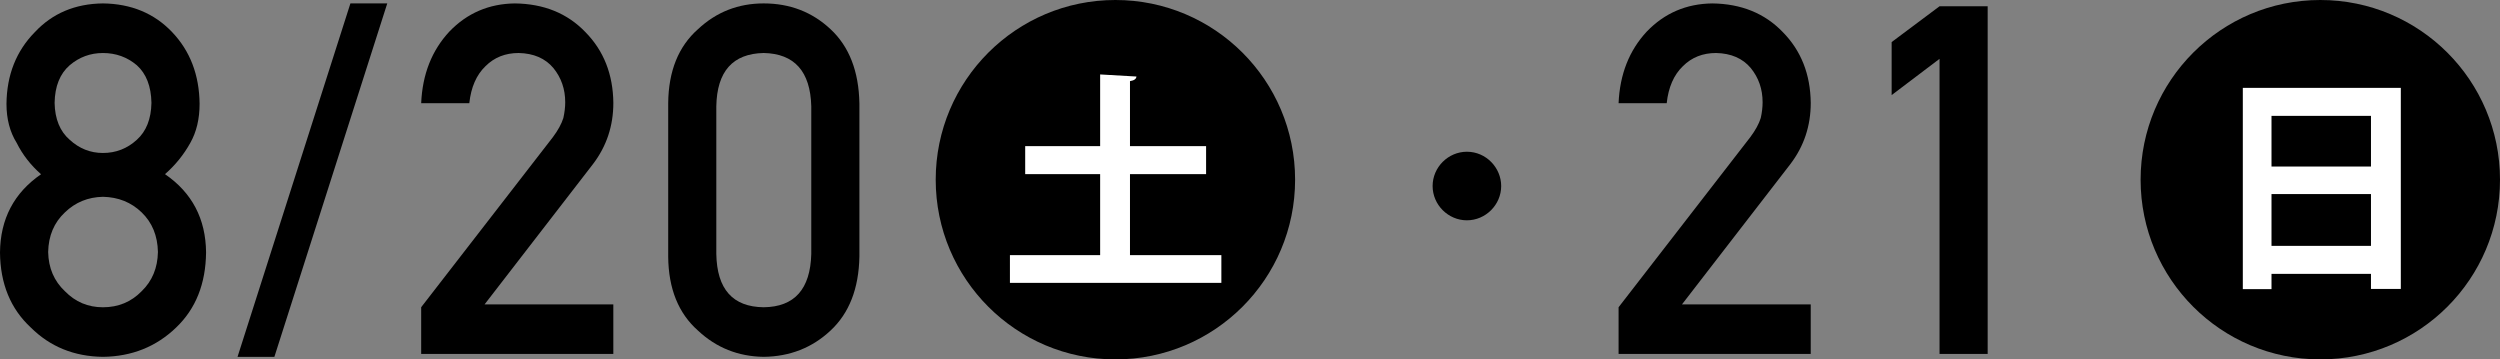
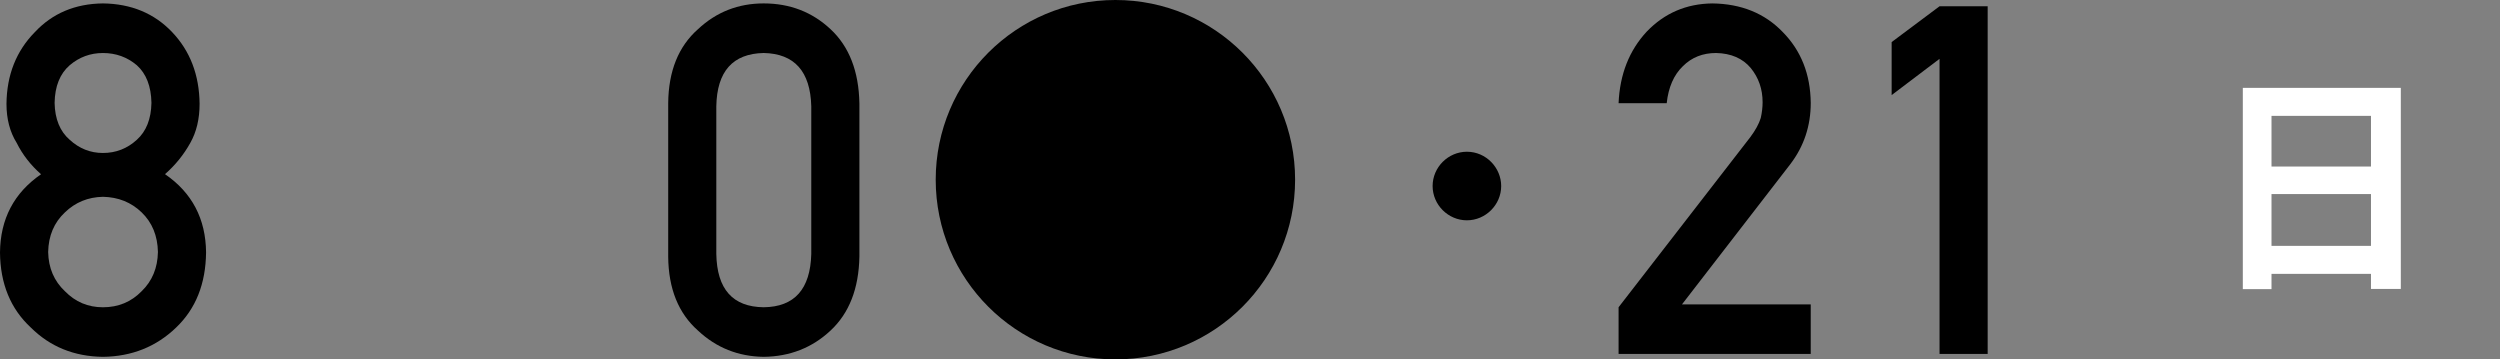
<svg xmlns="http://www.w3.org/2000/svg" viewBox="0 0 149.39 21.475">
  <rect x="0" y="0" width="149.39" height="21.475" fill="#808080" stroke="none" />
  <path d="m89.705 11.116c0 1.121-.929 2.049-2.049 2.049s-2.049-.928-2.049-2.049.929-2.049 2.049-2.049c1.152 0 2.049.961 2.049 2.049z" />
  <path d="m96.72 18.359 7.873-10.167c.305-.408.513-.789.623-1.142.074-.333.11-.647.11-.942 0-.78-.235-1.461-.706-2.042-.488-.581-1.181-.88-2.076-.899-.794 0-1.453.262-1.979.785-.545.523-.867 1.262-.969 2.213h-2.876c.073-1.726.636-3.152 1.686-4.281 1.06-1.101 2.363-1.66 3.91-1.68 1.732.02 3.138.59 4.215 1.712 1.097 1.112 1.653 2.524 1.672 4.235 0 1.369-.405 2.587-1.215 3.651l-6.479 8.386h7.693v2.963h-11.482z" />
  <path d="m115.899 3.516-2.862 2.166v-3.168l2.862-2.139h2.876v20.776h-2.876z" />
-   <circle cx="138.652" cy="10.738" r="10.738" />
  <path d="m134.022 5.25h9.441v12.014h-1.783v-.898h-5.944v.912h-1.714zm7.658 1.673h-5.944v3.027h5.944zm-5.944 7.77h5.944v-3.097h-5.944z" fill="#fff" />
  <path d="m0 15.089c.019-2.006.837-3.564 2.453-4.677-.617-.542-1.102-1.164-1.453-1.868-.409-.655-.613-1.435-.613-2.338.018-1.729.584-3.16 1.7-4.291 1.05-1.121 2.404-1.692 4.063-1.711 1.686.02 3.063.59 4.132 1.711 1.078 1.13 1.626 2.56 1.645 4.289 0 .902-.185 1.682-.556 2.336-.39.703-.893 1.326-1.511 1.867 1.617 1.111 2.435 2.67 2.454 4.674-.019 1.872-.614 3.368-1.787 4.489-1.191 1.149-2.65 1.733-4.377 1.753-1.718-.02-3.154-.604-4.309-1.751-1.209-1.12-1.823-2.614-1.841-4.483zm2.878-.029c.019.953.353 1.734 1.003 2.344.622.638 1.378.957 2.27.957.918 0 1.688-.319 2.311-.957.631-.609.956-1.391.975-2.344-.019-.971-.343-1.762-.975-2.371-.622-.6-1.392-.91-2.311-.929-.892.019-1.648.329-2.27.929-.65.609-.984 1.4-1.003 2.371zm.385-8.913c.019.965.319 1.7.902 2.206.574.525 1.235.788 1.985.788.777 0 1.452-.263 2.026-.788.564-.506.855-1.241.874-2.206-.019-.993-.31-1.743-.874-2.249-.574-.486-1.25-.73-2.026-.73-.75 0-1.412.244-1.985.73-.583.506-.884 1.256-.902 2.249z" />
-   <path d="m20.939.204h2.202l-6.745 21.119h-2.202z" />
-   <path d="m25.167 18.359 7.874-10.167c.304-.408.512-.789.623-1.142.074-.333.111-.647.111-.942 0-.78-.235-1.461-.706-2.042-.489-.581-1.181-.88-2.077-.899-.794 0-1.454.262-1.979.785-.545.523-.867 1.262-.969 2.213h-2.876c.073-1.726.636-3.152 1.686-4.281 1.06-1.101 2.363-1.66 3.911-1.68 1.732.02 3.137.59 4.214 1.712 1.097 1.112 1.654 2.524 1.672 4.235 0 1.369-.405 2.587-1.215 3.651l-6.479 8.386h7.693v2.963h-11.482v-2.792z" />
  <path d="m39.929 6.165c.018-1.915.613-3.391 1.783-4.424 1.096-1.024 2.403-1.537 3.923-1.537 1.566 0 2.897.514 3.993 1.539 1.114 1.035 1.69 2.514 1.727 4.432v9.163c-.037 1.909-.613 3.382-1.727 4.417-1.096 1.026-2.427 1.549-3.993 1.568-1.52-.02-2.828-.541-3.923-1.565-1.17-1.034-1.765-2.504-1.783-4.411zm8.55.186c-.056-2.084-1.004-3.146-2.844-3.184-1.85.038-2.793 1.1-2.831 3.184v8.824c.037 2.104.98 3.165 2.831 3.185 1.84-.02 2.789-1.08 2.844-3.185v-8.825z" />
  <circle cx="66.652" cy="10.738" r="10.738" />
-   <path d="m67.524 15.245h5.46v1.659h-12.635v-1.659h5.391v-4.838h-4.479v-1.674h4.479v-4.285l2.17.125c-.014.138-.124.234-.387.275v3.885h4.548v1.674h-4.548v4.838z" fill="#fff" />
</svg>